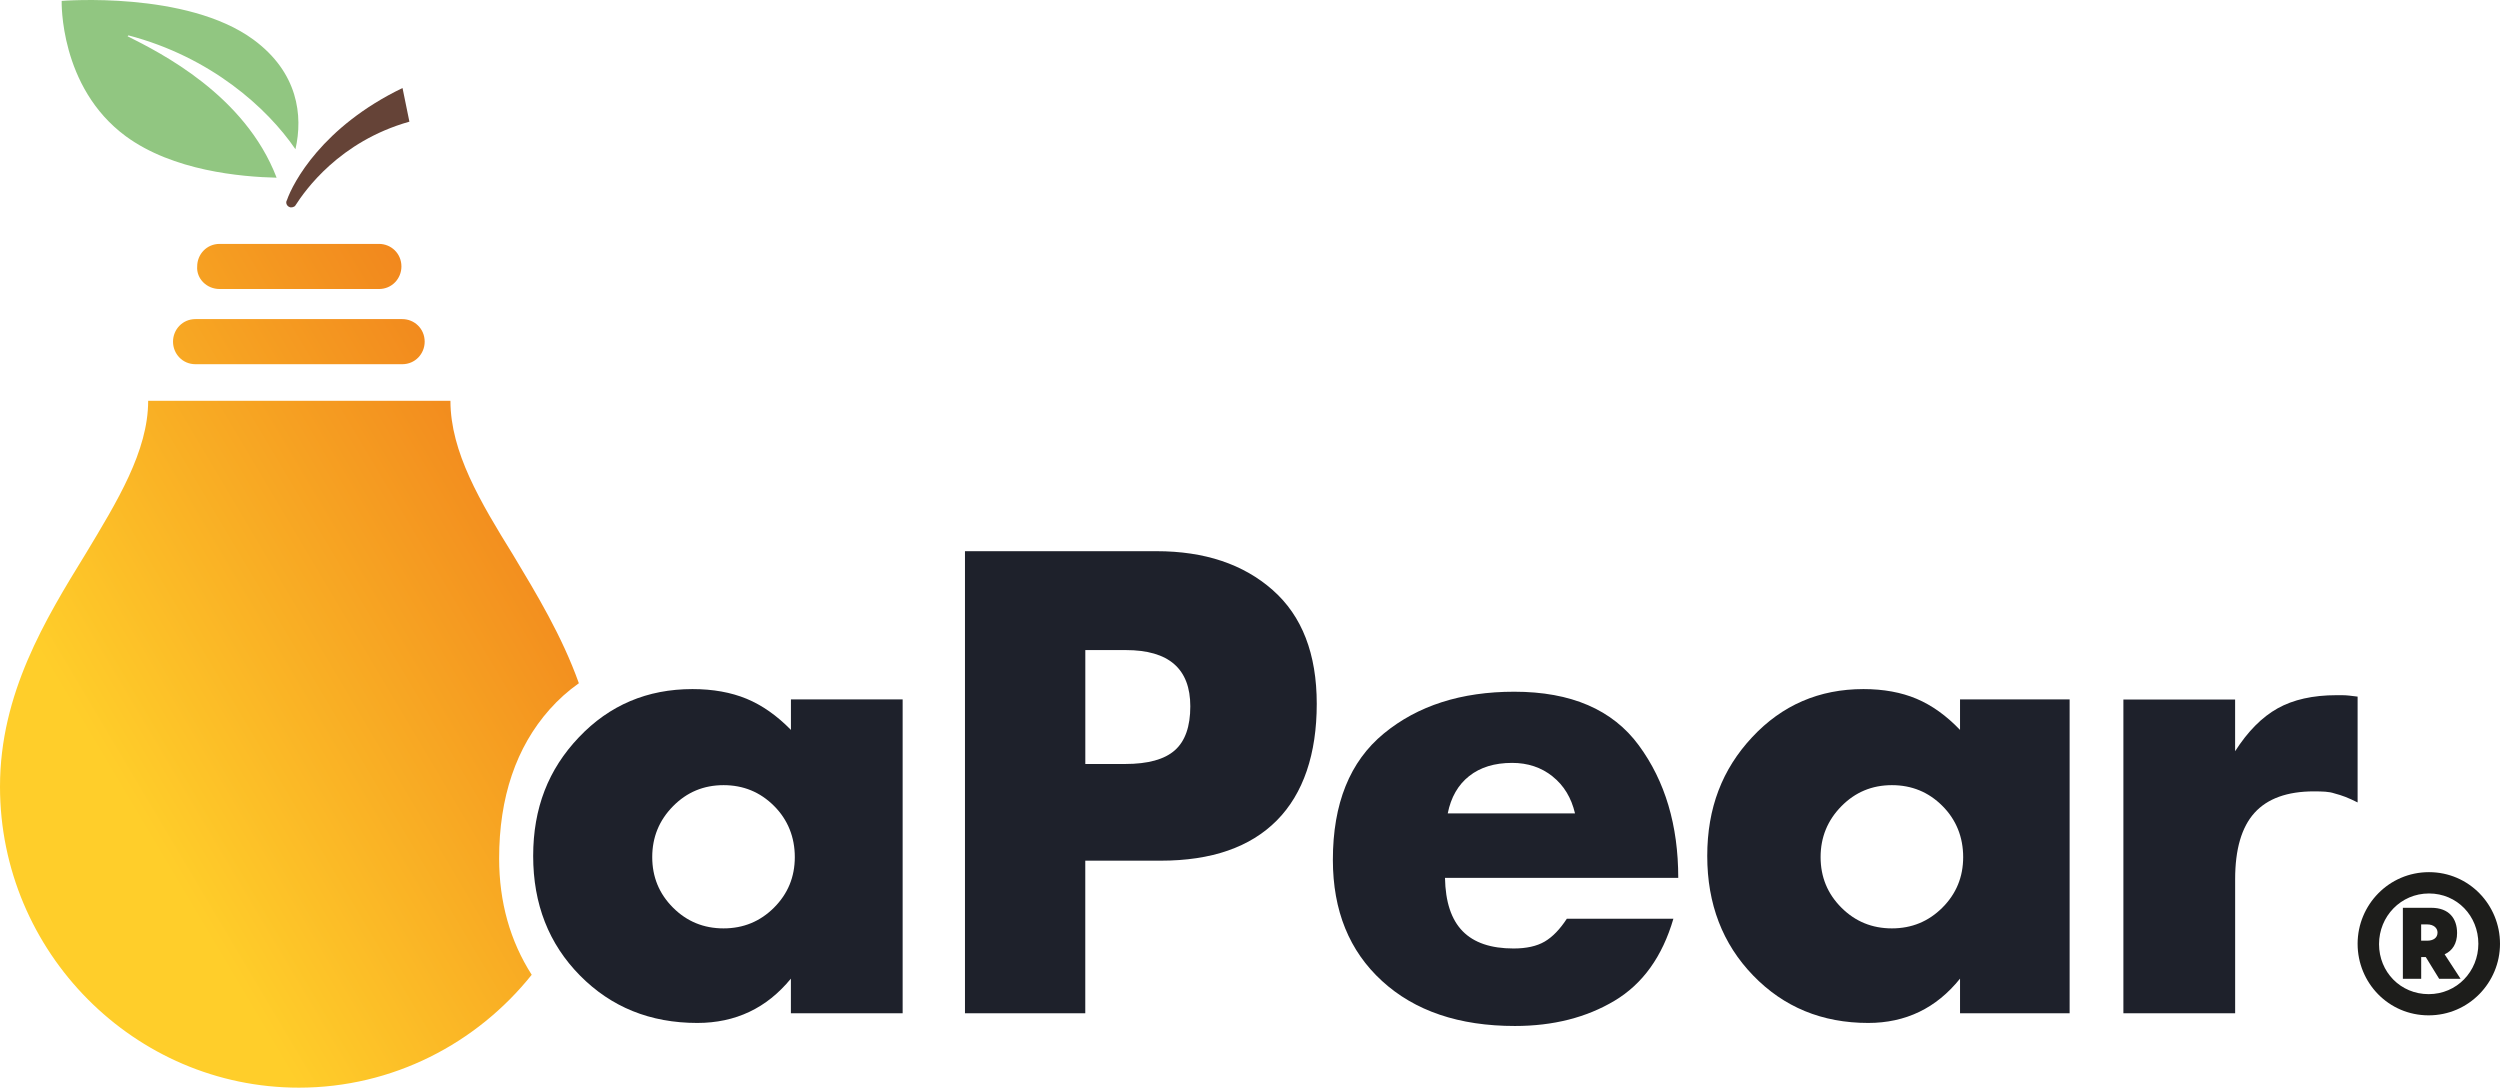
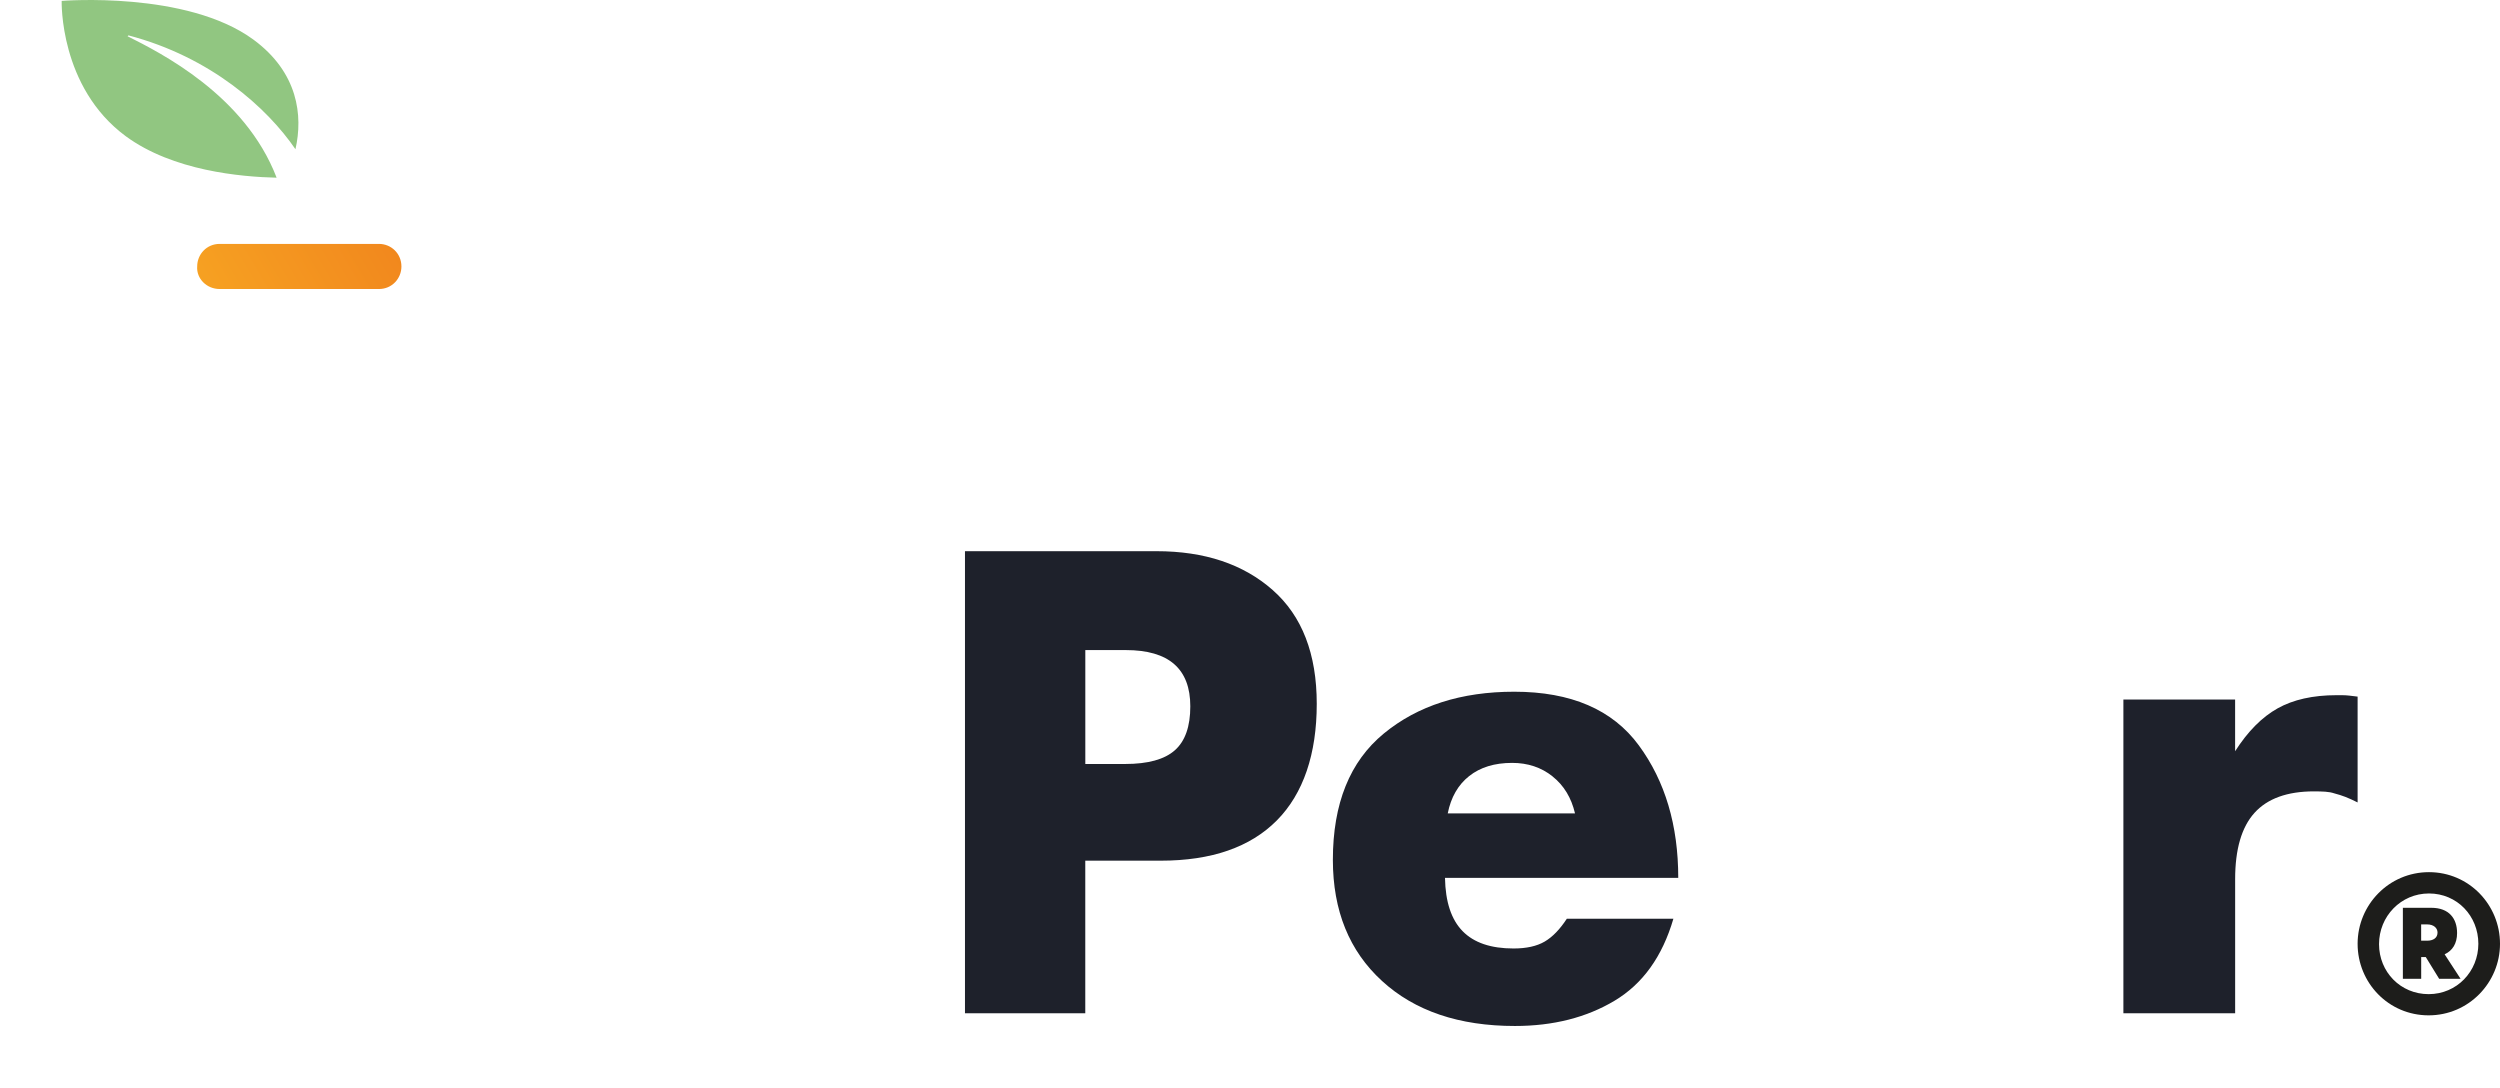
<svg xmlns="http://www.w3.org/2000/svg" xmlns:xlink="http://www.w3.org/1999/xlink" id="Laag_2" data-name="Laag 2" viewBox="0 0 683.88 297.53">
  <defs>
    <style>      .cls-1 {        fill: #1e212b;      }      .cls-2 {        fill: #91c681;      }      .cls-3 {        fill: #1d1d1b;      }      .cls-4 {        fill: url(#Naamloos_verloop_3-3);      }      .cls-5 {        fill: url(#Naamloos_verloop_3-2);      }      .cls-6 {        fill: url(#Naamloos_verloop_3);      }      .cls-7 {        fill: #654337;      }    </style>
    <linearGradient id="Naamloos_verloop_3" data-name="Naamloos verloop 3" x1="-8.74" y1="178.07" x2="115.88" y2="252" gradientTransform="translate(0 325.21) scale(1 -1)" gradientUnits="userSpaceOnUse">
      <stop offset="0" stop-color="#ffce2a" />
      <stop offset="1" stop-color="#f1861d" />
    </linearGradient>
    <linearGradient id="Naamloos_verloop_3-2" data-name="Naamloos verloop 3" x1="-17.98" y1="193.1" x2="106.64" y2="267.02" xlink:href="#Naamloos_verloop_3" />
    <linearGradient id="Naamloos_verloop_3-3" data-name="Naamloos verloop 3" x1="37.61" y1="101.1" x2="161.57" y2="174.64" xlink:href="#Naamloos_verloop_3" />
  </defs>
  <g id="Laag_1-2" data-name="Laag 1">
-     <path class="cls-1" d="M246.92,191.35v85.84h-30.57v-9.48c-3.32,4.04-7.1,7.08-11.37,9.09-4.27,2.02-9.01,3.03-14.23,3.03-12.87,0-23.57-4.33-32.1-12.98-8.54-8.65-12.8-19.55-12.8-32.69s4.17-23.72,12.52-32.49c8.34-8.78,18.69-13.17,31.05-13.17,5.6,0,10.54.89,14.81,2.65,4.26,1.77,8.31,4.61,12.13,8.52v-8.34h30.57ZM184.1,248.28c3.79,3.79,8.39,5.68,13.82,5.68s10.03-1.89,13.82-5.68c3.79-3.79,5.68-8.39,5.68-13.82s-1.89-10.22-5.68-14c-3.79-3.79-8.39-5.68-13.82-5.68s-10.03,1.92-13.82,5.77c-3.79,3.85-5.68,8.48-5.68,13.91s1.89,10.03,5.68,13.82Z" />
    <path class="cls-1" d="M296.89,277.18h-32.92v-126.4h52.39c13.16,0,23.76,3.54,31.79,10.63,8.04,7.09,12.05,17.46,12.05,31.13s-3.64,24.55-10.92,31.89c-7.28,7.34-17.87,11.01-31.79,11.01h-20.61v41.74h0ZM307.78,208.99c6.26,0,10.79-1.25,13.61-3.76,2.82-2.5,4.22-6.51,4.22-12.01,0-5.13-1.47-8.98-4.41-11.55-2.94-2.56-7.35-3.84-13.23-3.84h-11.08v31.16h10.89Z" />
    <path class="cls-1" d="M395.28,240.15c.12,6.57,1.73,11.42,4.83,14.58,3.09,3.16,7.73,4.73,13.92,4.73,3.53,0,6.37-.63,8.52-1.89,2.15-1.26,4.17-3.35,6.06-6.25h29.15c-3.02,10.35-8.39,17.83-16.09,22.43-7.7,4.6-16.79,6.91-27.26,6.91-15.27,0-27.39-4.1-36.35-12.31-8.97-8.2-13.45-19.25-13.45-33.13,0-15.4,4.64-26.91,13.92-34.55,9.28-7.64,21.17-11.45,35.69-11.45,15.53,0,26.89,4.89,34.08,14.67,7.2,9.78,10.79,21.87,10.79,36.26h-63.81ZM424.71,212.38c-3.09-2.46-6.78-3.69-11.07-3.69-4.8,0-8.7,1.2-11.74,3.6-3.03,2.4-4.99,5.8-5.87,10.22h34.82c-1.01-4.29-3.06-7.67-6.15-10.12h0Z" />
-     <path class="cls-1" d="M566.15,191.35v85.84h-29.98v-9.48c-3.25,4.04-6.97,7.08-11.15,9.09s-8.84,3.03-13.96,3.03c-12.62,0-23.12-4.33-31.48-12.98-8.37-8.65-12.56-19.55-12.56-32.69s4.09-23.72,12.28-32.49c8.18-8.78,18.34-13.17,30.45-13.17,5.5,0,10.34.89,14.52,2.65,4.19,1.77,8.16,4.61,11.9,8.52v-8.34h29.99ZM503.71,248.28c3.79,3.79,8.39,5.68,13.82,5.68s10.03-1.89,13.82-5.68c3.79-3.79,5.68-8.39,5.68-13.82s-1.89-10.22-5.68-14c-3.78-3.79-8.39-5.68-13.82-5.68s-10.03,1.92-13.82,5.77c-3.78,3.85-5.68,8.48-5.68,13.91s1.89,10.03,5.68,13.82Z" />
    <path class="cls-1" d="M611.42,191.35v14.15c3.47-5.42,7.35-9.34,11.63-11.73,4.28-2.39,9.65-3.6,16.11-3.6h1.46c.66,0,1.32.04,1.98.11.61.06,1.39.16,2.33.28v28.95c-1.24-.63-2.36-1.13-3.35-1.52-.99-.38-1.98-.69-2.98-.95-.74-.25-1.58-.41-2.51-.47-.93-.06-1.96-.09-3.07-.09-7.33,0-12.75,1.96-16.29,5.87-3.54,3.91-5.3,9.97-5.3,18.17v36.67h-30.57v-85.84h30.57Z" />
-     <path class="cls-6" d="M53.46,87.29c-3.53,0-6.13,2.85-6.13,6.17s2.59,6.17,6.13,6.17h56.58c3.53,0,6.13-2.85,6.13-6.17,0-3.56-2.83-6.17-6.13-6.17h-56.58Z" />
    <path class="cls-5" d="M103.68,79.06c3.53,0,6.13-2.85,6.13-6.17,0-3.56-2.83-6.17-6.13-6.17h-43.61c-3.53,0-6.13,2.85-6.13,6.17-.24,3.32,2.59,6.17,6.13,6.17h43.61Z" />
-     <path class="cls-4" d="M150.33,194.08c2.44-2.74,5.11-5.13,8.02-7.18-4.61-12.93-11.61-24.47-18.03-35.17-8.9-14.39-17.1-28.08-17.1-42.09H40.53c0,13.77-8.44,27.46-17.1,41.85C12.42,169.41,0,189.7,0,215.19c0,45.3,36.78,82.34,81.76,82.34,25.68,0,48.67-12.09,63.69-30.88-5.91-9.24-8.91-19.91-8.91-31.81,0-16.72,4.64-30.44,13.8-40.77h0Z" />
-     <path class="cls-7" d="M79.19,56.64c.47.24,1.41,0,1.64-.47,2.58-4.01,11.95-17.46,31.16-22.89l-1.88-9.2c-22.02,10.62-29.98,25.95-31.62,30.67-.47.71,0,1.65.71,1.89h0Z" />
    <path class="cls-2" d="M34.44,37.29c12.89,9.44,31.39,11.09,41.23,11.32-8.67-22.65-31.86-34.21-40.77-38.69l.24-.24c22.49,5.9,37.95,19.82,45.68,31.14,2.11-9.2.71-21-11.48-29.97C51.07-2.58,16.87.25,16.87.25c0,0-.71,23.59,17.57,37.04Z" />
    <path class="cls-3" d="M683.88,258.18c0,10.58-8.53,19.57-19.52,19.57s-19.43-8.91-19.43-19.57,8.56-19.6,19.52-19.6,19.43,8.94,19.43,19.6ZM677.96,258.18c0-7.62-5.8-13.77-13.51-13.77s-13.66,6.27-13.66,13.86,5.86,13.68,13.57,13.68,13.6-6.21,13.6-13.77ZM668.73,261.05l4.37,6.71h-5.86l-3.66-5.95h-1.26v5.95h-5.01v-19.43h7.77c4.86,0,7.06,2.93,7.06,6.89,0,2.9-1.26,4.84-3.4,5.83ZM662.31,257.33h1.61c1.7,0,2.87-.76,2.87-2.23,0-1.2-1-2.23-2.87-2.23h-1.61v4.45Z" />
  </g>
</svg>